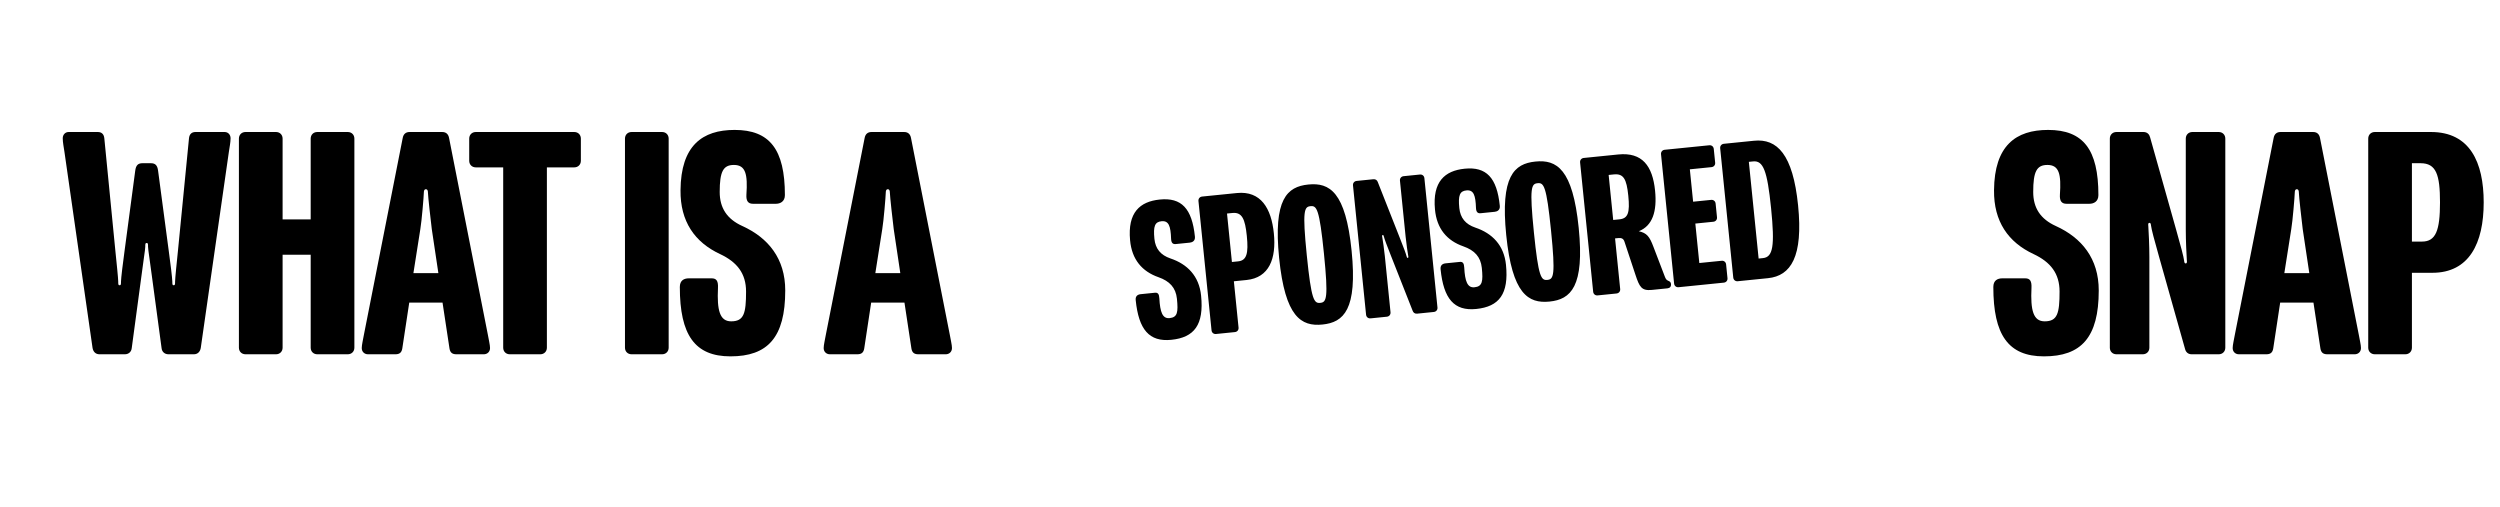
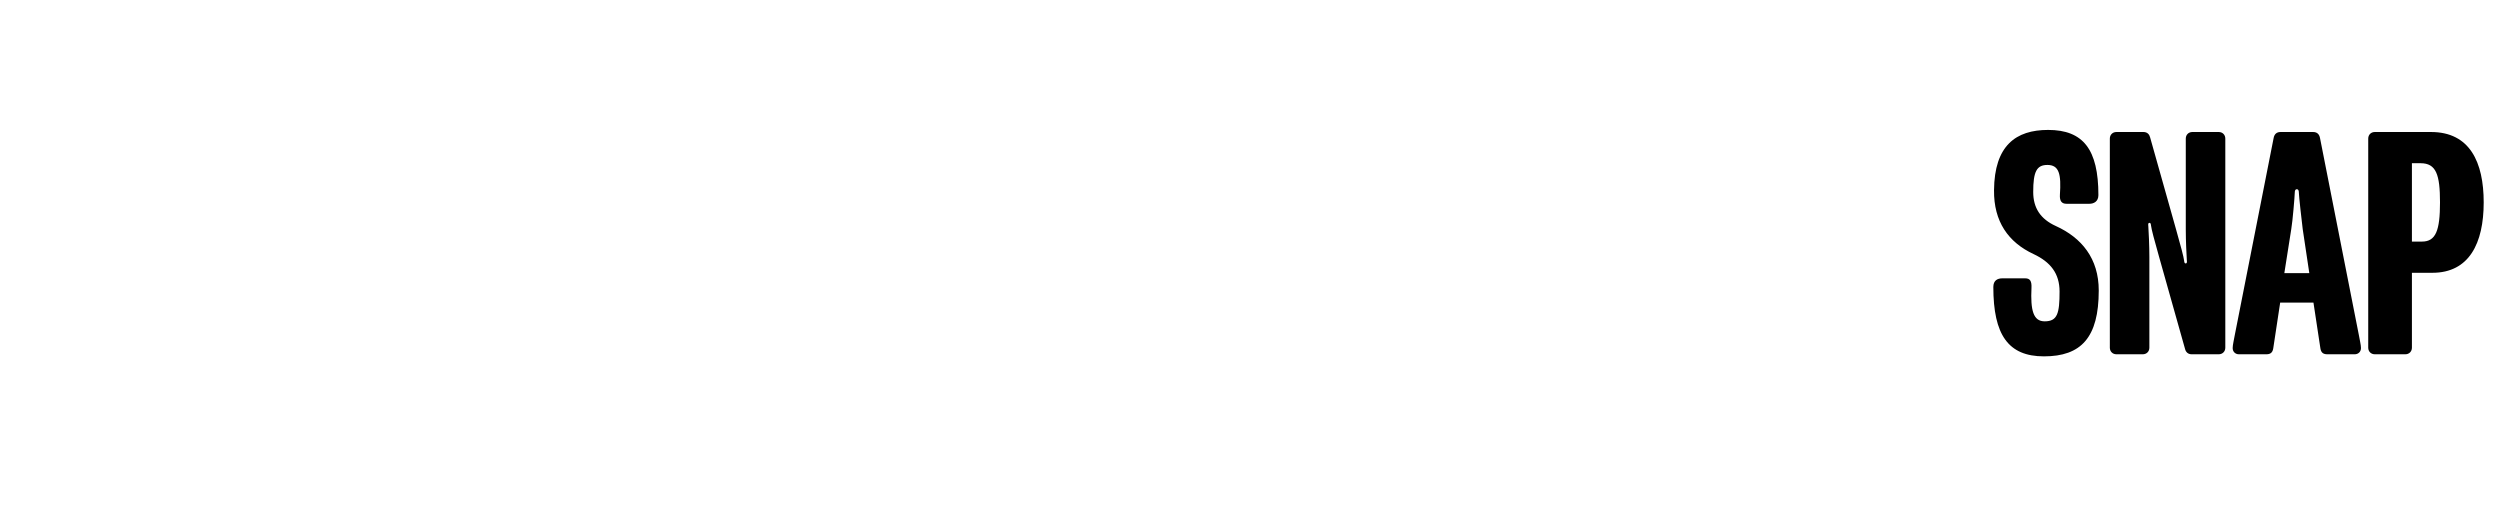
<svg xmlns="http://www.w3.org/2000/svg" width="567" height="115" viewBox="0 0 567 115" fill="none">
-   <path d="M52.294 31.355C52.294 32.298 52.058 33.399 51.9 34.5L45.53 78.934C45.373 79.799 44.822 80.35 43.957 80.35H38.216C37.351 80.35 36.722 79.799 36.643 78.934L34.441 62.576C34.048 59.431 33.576 56.599 33.576 55.97C33.576 55.341 33.576 55.105 33.262 55.105C32.947 55.105 32.947 55.341 32.947 55.97C32.947 56.599 32.475 59.352 32.082 62.576L29.88 78.934C29.801 79.799 29.172 80.35 28.307 80.35H22.566C21.701 80.35 21.15 79.799 20.993 78.934L14.623 34.5C14.466 33.399 14.23 32.298 14.23 31.355C14.23 30.568 14.78 29.939 15.567 29.939H22.173C23.038 29.939 23.588 30.411 23.667 31.433L26.184 57.071C26.419 59.273 26.813 63.206 26.813 63.835C26.813 64.464 26.813 64.7 27.127 64.7C27.442 64.7 27.442 64.464 27.442 63.835C27.442 63.206 27.914 59.273 28.228 57.071L30.666 38.747C30.824 37.41 31.374 37.017 32.318 37.017H34.205C35.149 37.017 35.7 37.41 35.857 38.747L38.295 57.071C38.609 59.273 39.081 63.206 39.081 63.835C39.081 64.464 39.081 64.7 39.396 64.7C39.71 64.7 39.71 64.464 39.71 63.835C39.71 63.206 40.104 59.273 40.34 57.071L42.856 31.433C42.935 30.411 43.485 29.939 44.35 29.939H50.957C51.743 29.939 52.294 30.568 52.294 31.355ZM80.373 78.856C80.373 79.721 79.744 80.35 78.879 80.35H71.958C71.093 80.35 70.464 79.721 70.464 78.856V57.779H64.094V78.856C64.094 79.721 63.465 80.35 62.6 80.35H55.679C54.814 80.35 54.185 79.721 54.185 78.856V31.433C54.185 30.568 54.814 29.939 55.679 29.939H62.6C63.465 29.939 64.094 30.568 64.094 31.433V49.757H70.464V31.433C70.464 30.568 71.093 29.939 71.958 29.939H78.879C79.744 29.939 80.373 30.568 80.373 31.433V78.856ZM111.141 78.934C111.141 79.799 110.512 80.35 109.725 80.35H103.512C102.647 80.35 102.097 80.035 101.94 79.013L100.367 68.632H92.817L91.244 79.013C91.087 80.035 90.536 80.35 89.671 80.35H83.458C82.672 80.35 82.043 79.799 82.043 78.934C82.043 78.227 82.357 76.968 82.514 76.025L91.323 31.355C91.48 30.411 92.03 29.939 92.895 29.939H100.288C101.153 29.939 101.704 30.411 101.861 31.355L110.669 76.025C110.826 76.968 111.141 78.227 111.141 78.934ZM99.423 61.947L97.929 51.959C97.693 50.151 97.064 44.41 97.064 43.78C97.064 43.151 96.906 42.915 96.592 42.915C96.277 42.915 96.12 43.151 96.12 43.78C96.12 44.41 95.648 50.151 95.333 51.959L93.761 61.947H99.423ZM131.741 36.467C131.741 37.332 131.112 37.961 130.247 37.961H124.034V78.856C124.034 79.721 123.405 80.35 122.539 80.35H115.619C114.754 80.35 114.125 79.721 114.125 78.856V37.961H107.912C107.047 37.961 106.417 37.332 106.417 36.467V31.433C106.417 30.568 107.047 29.939 107.912 29.939H130.247C131.112 29.939 131.741 30.568 131.741 31.433V36.467ZM151.653 78.856C151.653 79.721 151.024 80.35 150.159 80.35H143.238C142.373 80.35 141.744 79.721 141.744 78.856V31.433C141.744 30.568 142.373 29.939 143.238 29.939H150.159C151.024 29.939 151.653 30.568 151.653 31.433V78.856ZM178.093 65.879C178.093 76.575 174.082 80.822 165.667 80.822C157.567 80.822 154.185 75.946 154.185 65.093C154.185 63.599 155.129 63.127 156.23 63.127H161.42C162.521 63.127 162.915 63.756 162.836 65.329C162.6 70.362 163.229 72.879 165.825 72.879C168.734 72.879 169.206 71.07 169.206 66.115C169.206 62.026 167.161 59.431 163.308 57.622C157.567 54.948 154.264 50.229 154.342 43.151C154.421 33.006 159.297 29.467 166.611 29.467C174.554 29.467 178.014 33.871 178.014 44.252C178.014 45.746 176.913 46.218 175.97 46.218H170.779C169.678 46.218 169.206 45.589 169.285 44.174C169.599 39.534 169.128 37.41 166.454 37.41C164.016 37.41 163.229 38.904 163.229 43.544C163.229 47.162 164.881 49.679 168.341 51.252C174.239 53.926 178.093 58.644 178.093 65.879ZM215.907 78.934C215.907 79.799 215.278 80.35 214.491 80.35H208.278C207.413 80.35 206.863 80.035 206.705 79.013L205.133 68.632H197.583L196.01 79.013C195.853 80.035 195.302 80.35 194.437 80.35H188.224C187.438 80.35 186.808 79.799 186.808 78.934C186.808 78.227 187.123 76.968 187.28 76.025L196.088 31.355C196.246 30.411 196.796 29.939 197.661 29.939H205.054C205.919 29.939 206.47 30.411 206.627 31.355L215.435 76.025C215.592 76.968 215.907 78.227 215.907 78.934ZM204.189 61.947L202.695 51.959C202.459 50.151 201.83 44.41 201.83 43.78C201.83 43.151 201.672 42.915 201.358 42.915C201.043 42.915 200.886 43.151 200.886 43.78C200.886 44.41 200.414 50.151 200.099 51.959L198.526 61.947H204.189Z" fill="black" />
  <path d="M475.996 65.879C475.996 76.575 471.985 80.822 463.57 80.822C455.47 80.822 452.088 75.946 452.088 65.093C452.088 63.599 453.032 63.127 454.133 63.127H459.323C460.424 63.127 460.818 63.756 460.739 65.329C460.503 70.362 461.132 72.879 463.728 72.879C466.637 72.879 467.109 71.07 467.109 66.115C467.109 62.026 465.064 59.431 461.211 57.622C455.47 54.948 452.167 50.229 452.245 43.151C452.324 33.006 457.2 29.467 464.514 29.467C472.457 29.467 475.917 33.871 475.917 44.252C475.917 45.746 474.816 46.218 473.873 46.218H468.682C467.581 46.218 467.109 45.589 467.188 44.174C467.502 39.534 467.031 37.41 464.357 37.41C461.919 37.41 461.132 38.904 461.132 43.544C461.132 47.162 462.784 49.679 466.244 51.252C472.142 53.926 475.996 58.644 475.996 65.879ZM504.7 78.856C504.7 79.721 504.071 80.35 503.206 80.35H497.071C496.206 80.35 495.735 79.799 495.577 79.17L489.679 58.251C488.578 54.397 487.949 51.959 487.87 51.252C487.791 50.623 487.713 50.544 487.477 50.544C487.241 50.544 487.162 50.78 487.241 51.33C487.32 52.431 487.477 55.734 487.477 58.251V78.856C487.477 79.721 486.848 80.35 485.983 80.35H480.006C479.141 80.35 478.511 79.721 478.511 78.856V31.433C478.511 30.568 479.141 29.939 480.006 29.939H486.14C487.005 29.939 487.477 30.49 487.634 31.119L493.533 52.038C494.634 55.892 495.263 58.33 495.341 59.037C495.42 59.667 495.499 59.745 495.735 59.745C495.97 59.745 496.049 59.509 495.97 58.959C495.892 57.858 495.735 54.555 495.735 52.038V31.433C495.735 30.568 496.364 29.939 497.229 29.939H503.206C504.071 29.939 504.7 30.568 504.7 31.433V78.856ZM535.468 78.934C535.468 79.799 534.839 80.35 534.052 80.35H527.839C526.974 80.35 526.424 80.035 526.266 79.013L524.693 68.632H517.144L515.571 79.013C515.413 80.035 514.863 80.35 513.998 80.35H507.785C506.998 80.35 506.369 79.799 506.369 78.934C506.369 78.227 506.684 76.968 506.841 76.025L515.649 31.355C515.807 30.411 516.357 29.939 517.222 29.939H524.615C525.48 29.939 526.03 30.411 526.188 31.355L534.996 76.025C535.153 76.968 535.468 78.227 535.468 78.934ZM523.75 61.947L522.255 51.959C522.02 50.151 521.39 44.41 521.39 43.78C521.39 43.151 521.233 42.915 520.919 42.915C520.604 42.915 520.447 43.151 520.447 43.78C520.447 44.41 519.975 50.151 519.66 51.959L518.087 61.947H523.75ZM563.302 45.904C563.302 55.184 559.999 61.869 551.663 61.869H547.023V78.856C547.023 79.721 546.394 80.35 545.529 80.35H538.608C537.743 80.35 537.114 79.721 537.114 78.856V31.433C537.114 30.568 537.743 29.939 538.608 29.939H551.348C560.157 29.939 563.302 36.781 563.302 45.904ZM553.393 45.904C553.393 39.612 552.528 37.017 548.989 37.017H547.023V54.791H549.304C552.449 54.791 553.393 52.274 553.393 45.904Z" fill="black" />
  <g filter="url(#filter0_d_6416_51418)">
    <path d="M236.45 81.352L232.17 39.031C231.396 31.381 236.957 24.547 244.604 23.749L416.184 5.849C423.866 5.048 430.737 10.639 431.514 18.323L437.937 81.835C438.372 86.136 433.573 88.976 430.012 86.525L418.347 78.496C417.109 77.644 415.608 77.259 414.113 77.41L251.736 93.83C244.069 94.606 237.225 89.019 236.45 81.352Z" fill="white" />
-     <path d="M272.409 61.978C273.078 68.592 270.863 71.469 265.66 71.995C260.651 72.501 258.255 69.698 257.576 62.987C257.483 62.063 258.037 61.712 258.718 61.644L261.927 61.319C262.608 61.25 262.891 61.614 262.94 62.592C263.109 65.719 263.656 67.236 265.26 67.074C267.06 66.892 267.238 65.744 266.928 62.68C266.673 60.151 265.246 58.674 262.75 57.797C259.033 56.502 256.696 53.791 256.302 49.41C255.716 43.132 258.51 40.638 263.032 40.181C267.944 39.684 270.359 42.191 271.008 48.61C271.101 49.534 270.45 49.895 269.866 49.954L266.657 50.278C265.976 50.347 265.645 49.988 265.605 49.108C265.509 46.219 265.085 44.935 263.431 45.102C261.924 45.255 261.531 46.228 261.821 49.097C262.047 51.334 263.226 52.787 265.464 53.543C269.278 54.828 271.956 57.505 272.409 61.978ZM288.909 47.832C289.489 53.57 287.865 57.91 282.71 58.431L279.841 58.721L280.903 69.225C280.957 69.76 280.607 70.189 280.072 70.243L275.793 70.675C275.258 70.73 274.83 70.38 274.776 69.845L271.81 40.522C271.756 39.987 272.106 39.558 272.641 39.504L280.519 38.707C285.965 38.157 288.338 42.191 288.909 47.832ZM282.781 48.451C282.388 44.561 281.691 43.01 279.502 43.232L278.287 43.355L279.398 54.345L280.808 54.202C282.754 54.005 283.18 52.39 282.781 48.451ZM306.544 51.796C307.896 65.169 304.748 68.042 299.934 68.529C295.119 69.016 291.459 66.831 290.107 53.458C288.755 40.085 291.908 37.261 296.722 36.774C301.537 36.287 305.191 38.423 306.544 51.796ZM300.271 52.431C299.238 42.218 298.629 41.543 297.219 41.686C295.809 41.828 295.348 42.612 296.38 52.824C297.413 63.036 298.027 63.76 299.437 63.617C300.847 63.475 301.303 62.643 300.271 52.431ZM326.018 64.663C326.072 65.198 325.723 65.626 325.188 65.68L321.395 66.064C320.86 66.118 320.534 65.807 320.397 65.428L315.442 52.861C314.52 50.547 313.978 49.079 313.886 48.647C313.798 48.262 313.744 48.219 313.598 48.233C313.452 48.248 313.418 48.399 313.501 48.734C313.619 49.41 313.923 51.443 314.08 52.999L315.369 65.74C315.423 66.275 315.073 66.703 314.538 66.757L310.842 67.131C310.307 67.185 309.879 66.836 309.825 66.301L306.859 36.977C306.805 36.442 307.155 36.014 307.69 35.96L311.483 35.576C312.018 35.522 312.344 35.833 312.481 36.212L317.436 48.779C318.358 51.093 318.899 52.561 318.992 52.994C319.08 53.378 319.134 53.422 319.28 53.407C319.426 53.392 319.459 53.241 319.376 52.906C319.259 52.23 318.955 50.197 318.798 48.641L317.509 35.9C317.455 35.365 317.805 34.937 318.34 34.883L322.036 34.509C322.571 34.455 322.999 34.805 323.053 35.34L326.018 64.663ZM341.557 54.986C342.226 61.599 340.012 64.476 334.808 65.002C329.8 65.509 327.404 62.705 326.725 55.994C326.631 55.071 327.186 54.72 327.866 54.651L331.076 54.326C331.757 54.257 332.039 54.622 332.089 55.599C332.258 58.726 332.804 60.243 334.409 60.081C336.208 59.899 336.387 58.751 336.077 55.687C335.821 53.159 334.395 51.682 331.899 50.804C328.182 49.51 325.844 46.799 325.45 42.417C324.864 36.139 327.658 33.646 332.181 33.188C337.092 32.692 339.507 35.199 340.156 41.618C340.25 42.542 339.599 42.902 339.015 42.961L335.805 43.286C335.125 43.355 334.794 42.995 334.754 42.115C334.658 39.226 334.233 37.943 332.58 38.11C331.073 38.262 330.68 39.235 330.97 42.105C331.196 44.341 332.375 45.794 334.613 46.55C338.427 47.835 341.105 50.512 341.557 54.986ZM358.049 46.588C359.401 59.961 356.253 62.834 351.439 63.321C346.625 63.807 342.965 61.623 341.612 48.25C340.26 34.877 343.413 32.053 348.228 31.566C353.042 31.079 356.697 33.215 358.049 46.588ZM351.776 47.222C350.743 37.01 350.135 36.335 348.724 36.477C347.314 36.62 346.853 37.403 347.886 47.615C348.918 57.828 349.532 58.552 350.942 58.409C352.352 58.266 352.809 57.434 351.776 47.222ZM378.987 59.356C379.042 59.891 378.736 60.265 378.201 60.319L374.651 60.678C372.316 60.915 371.834 60.03 370.912 57.225L368.438 49.762C368.218 49.047 367.756 48.849 367.075 48.917L366.297 48.996L367.457 60.472C367.511 61.007 367.162 61.436 366.627 61.49L362.347 61.923C361.813 61.977 361.384 61.627 361.33 61.092L358.365 31.769C358.311 31.234 358.66 30.805 359.195 30.751L367.025 29.959C372.471 29.409 374.804 32.563 375.37 38.155C375.847 42.872 374.8 46.122 371.684 47.37C373.493 47.777 374.112 48.55 374.985 50.868L377.59 57.679C377.79 58.2 377.96 58.428 378.32 58.588C378.68 58.748 378.938 58.869 378.987 59.356ZM369.297 39.309C368.908 35.468 368.197 34.262 366.008 34.484L364.841 34.602L365.874 44.814L367.284 44.671C369.229 44.475 369.69 43.2 369.297 39.309ZM391.794 58.011C391.849 58.546 391.499 58.975 390.964 59.029L380.703 60.066C380.168 60.12 379.74 59.771 379.686 59.236L376.72 29.912C376.666 29.378 377.016 28.949 377.551 28.895L387.666 27.872C388.201 27.818 388.629 28.168 388.683 28.703L388.998 31.815C389.052 32.35 388.702 32.778 388.167 32.832L383.256 33.329L383.998 40.672L388.083 40.259C388.618 40.205 389.047 40.555 389.101 41.09L389.415 44.202C389.47 44.737 389.12 45.165 388.585 45.219L384.5 45.632L385.405 54.58L390.462 54.069C390.997 54.014 391.426 54.364 391.48 54.899L391.794 58.011ZM407.806 41.507C408.981 53.129 406.18 57.49 400.977 58.016L394.12 58.71C393.585 58.764 393.157 58.414 393.103 57.879L390.137 28.556C390.083 28.021 390.433 27.592 390.968 27.538L397.824 26.845C403.028 26.319 406.631 29.884 407.806 41.507ZM401.679 42.127C400.818 33.616 399.896 31.302 397.611 31.534L396.638 31.632L398.856 53.564L399.829 53.465C402.114 53.234 402.554 50.782 401.679 42.127Z" fill="black" />
  </g>
  <defs>
    <filter id="filter0_d_6416_51418" x="222.077" y="0.826" width="225.908" height="108.171" filterUnits="userSpaceOnUse" color-interpolation-filters="sRGB">
      <feFlood flood-opacity="0" result="BackgroundImageFix" />
      <feColorMatrix in="SourceAlpha" type="matrix" values="0 0 0 0 0 0 0 0 0 0 0 0 0 0 0 0 0 0 127 0" result="hardAlpha" />
      <feOffset dy="5.074" />
      <feGaussianBlur stdDeviation="5.01" />
      <feComposite in2="hardAlpha" operator="out" />
      <feColorMatrix type="matrix" values="0 0 0 0 0 0 0 0 0 0 0 0 0 0 0 0 0 0 0.15 0" />
      <feBlend mode="normal" in2="BackgroundImageFix" result="effect1_dropShadow_6416_51418" />
      <feBlend mode="normal" in="SourceGraphic" in2="effect1_dropShadow_6416_51418" result="shape" />
    </filter>
  </defs>
</svg>